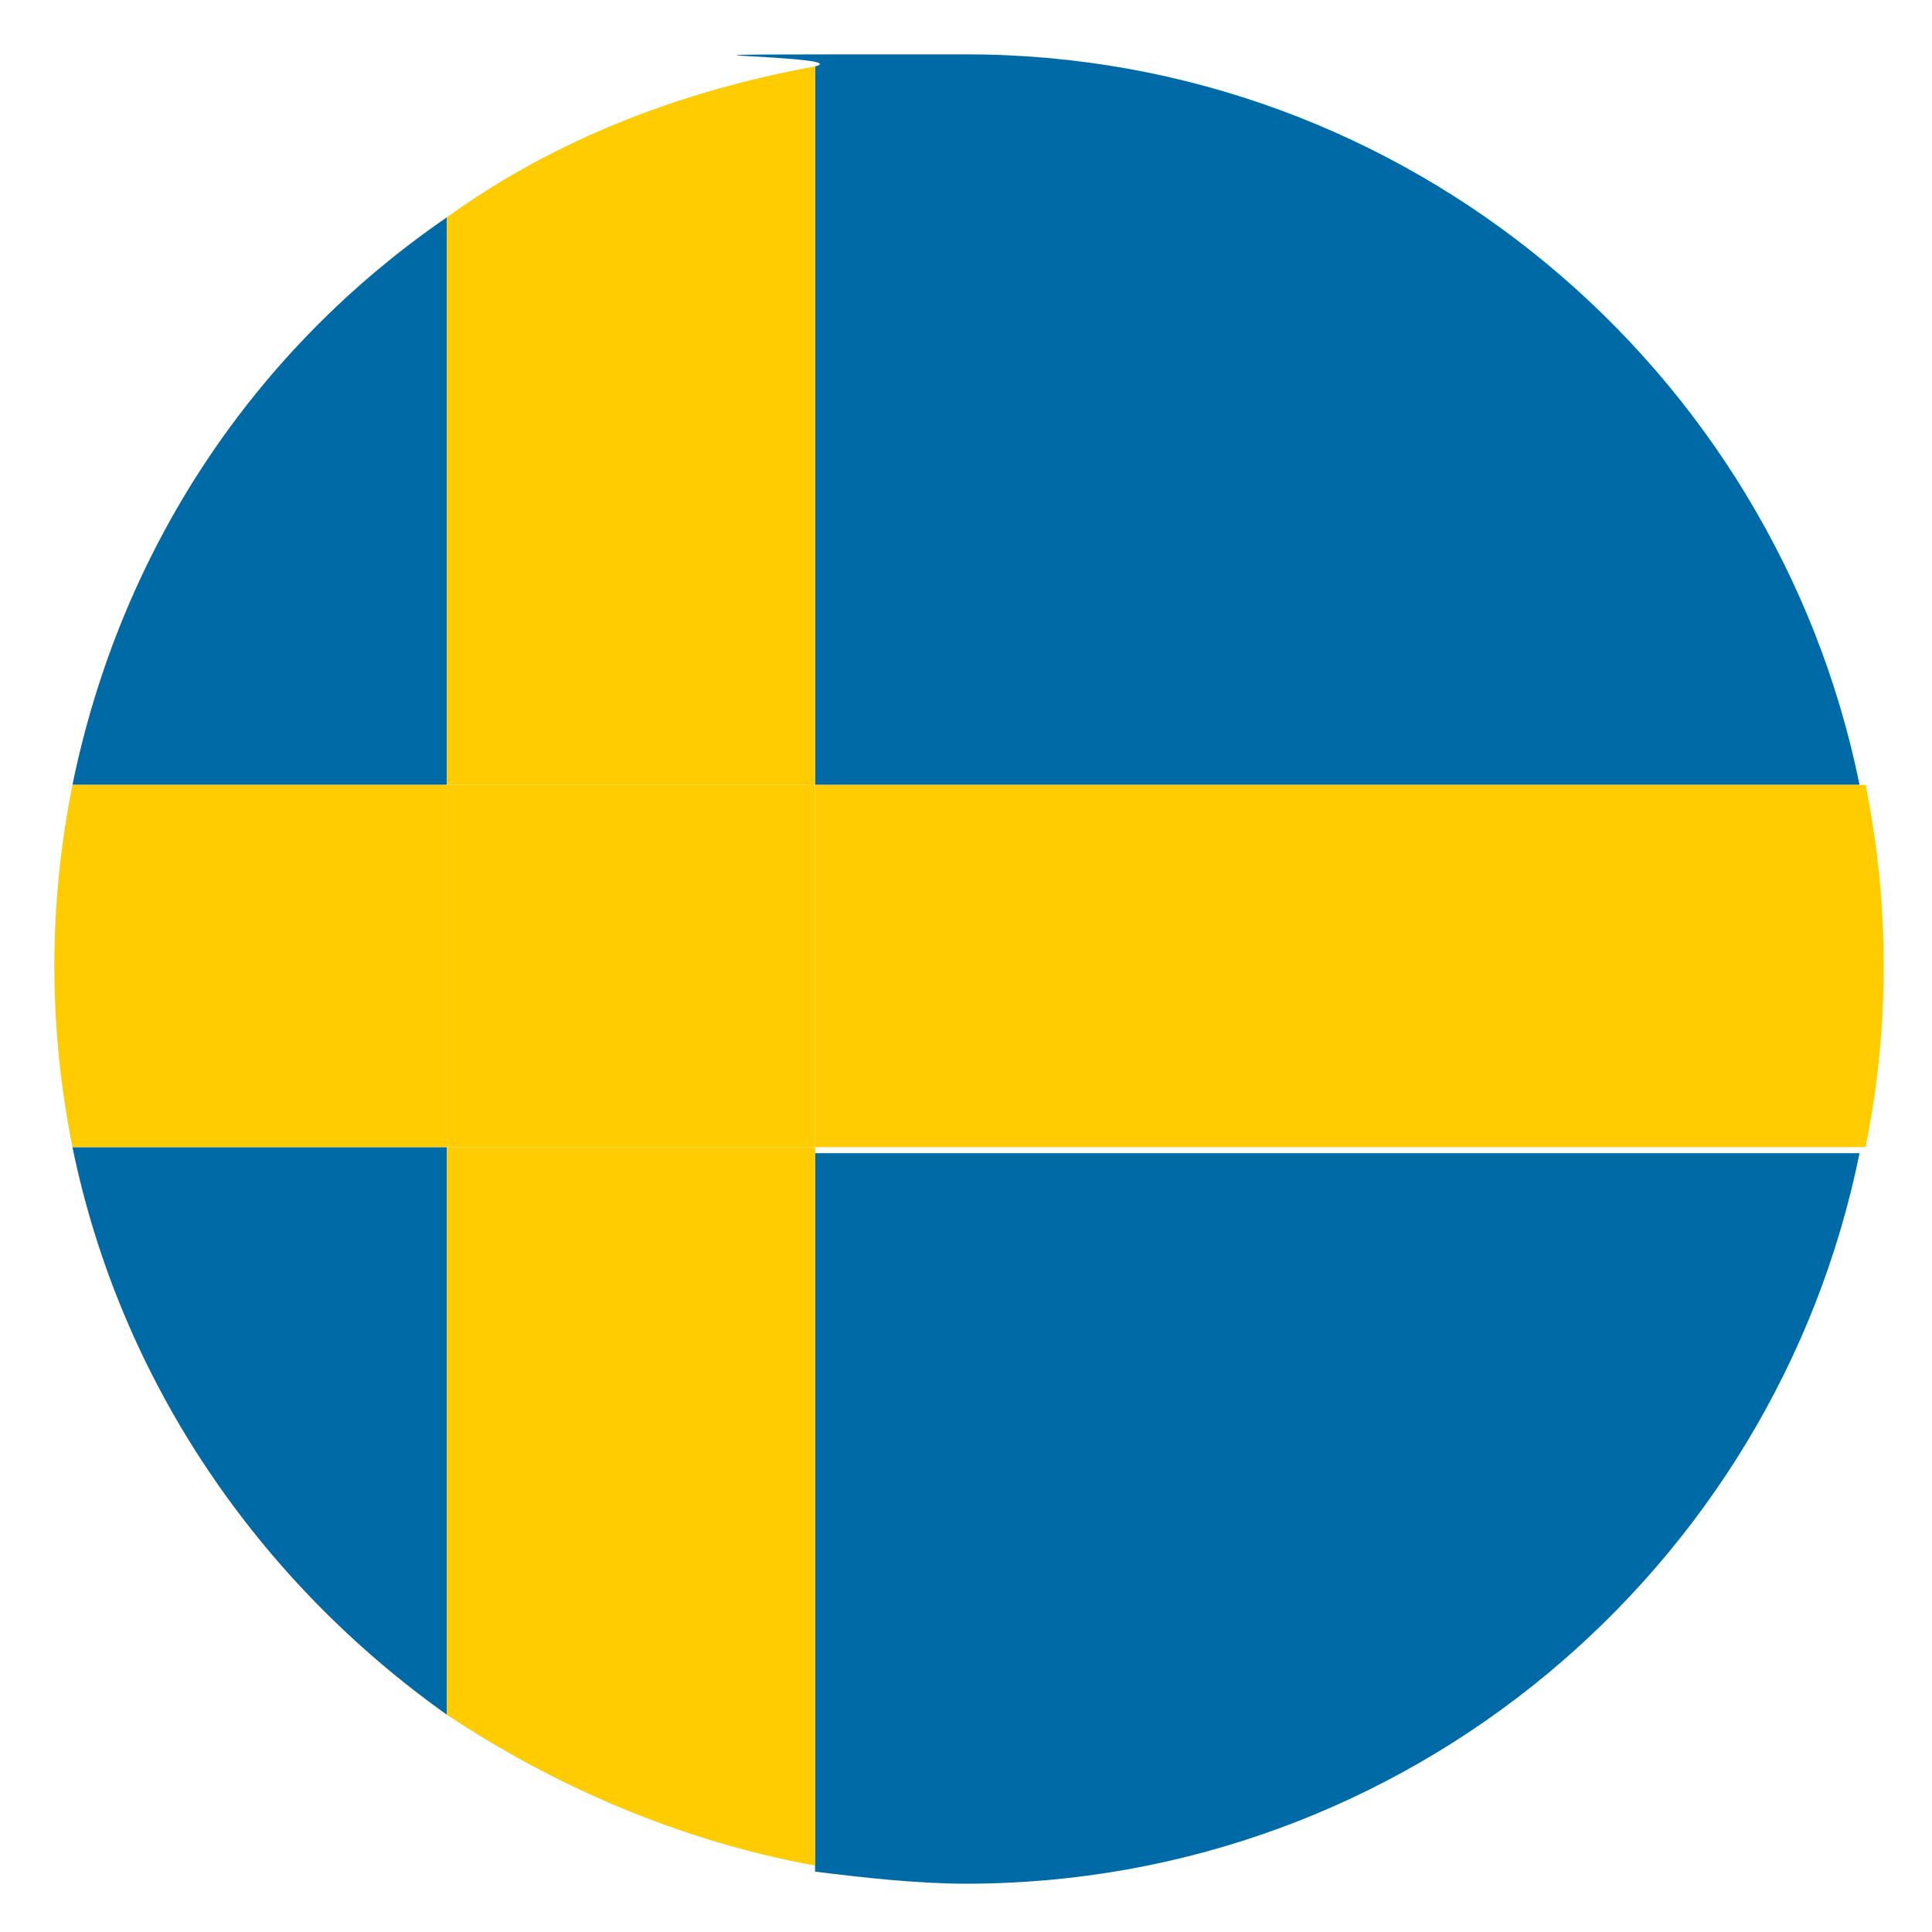
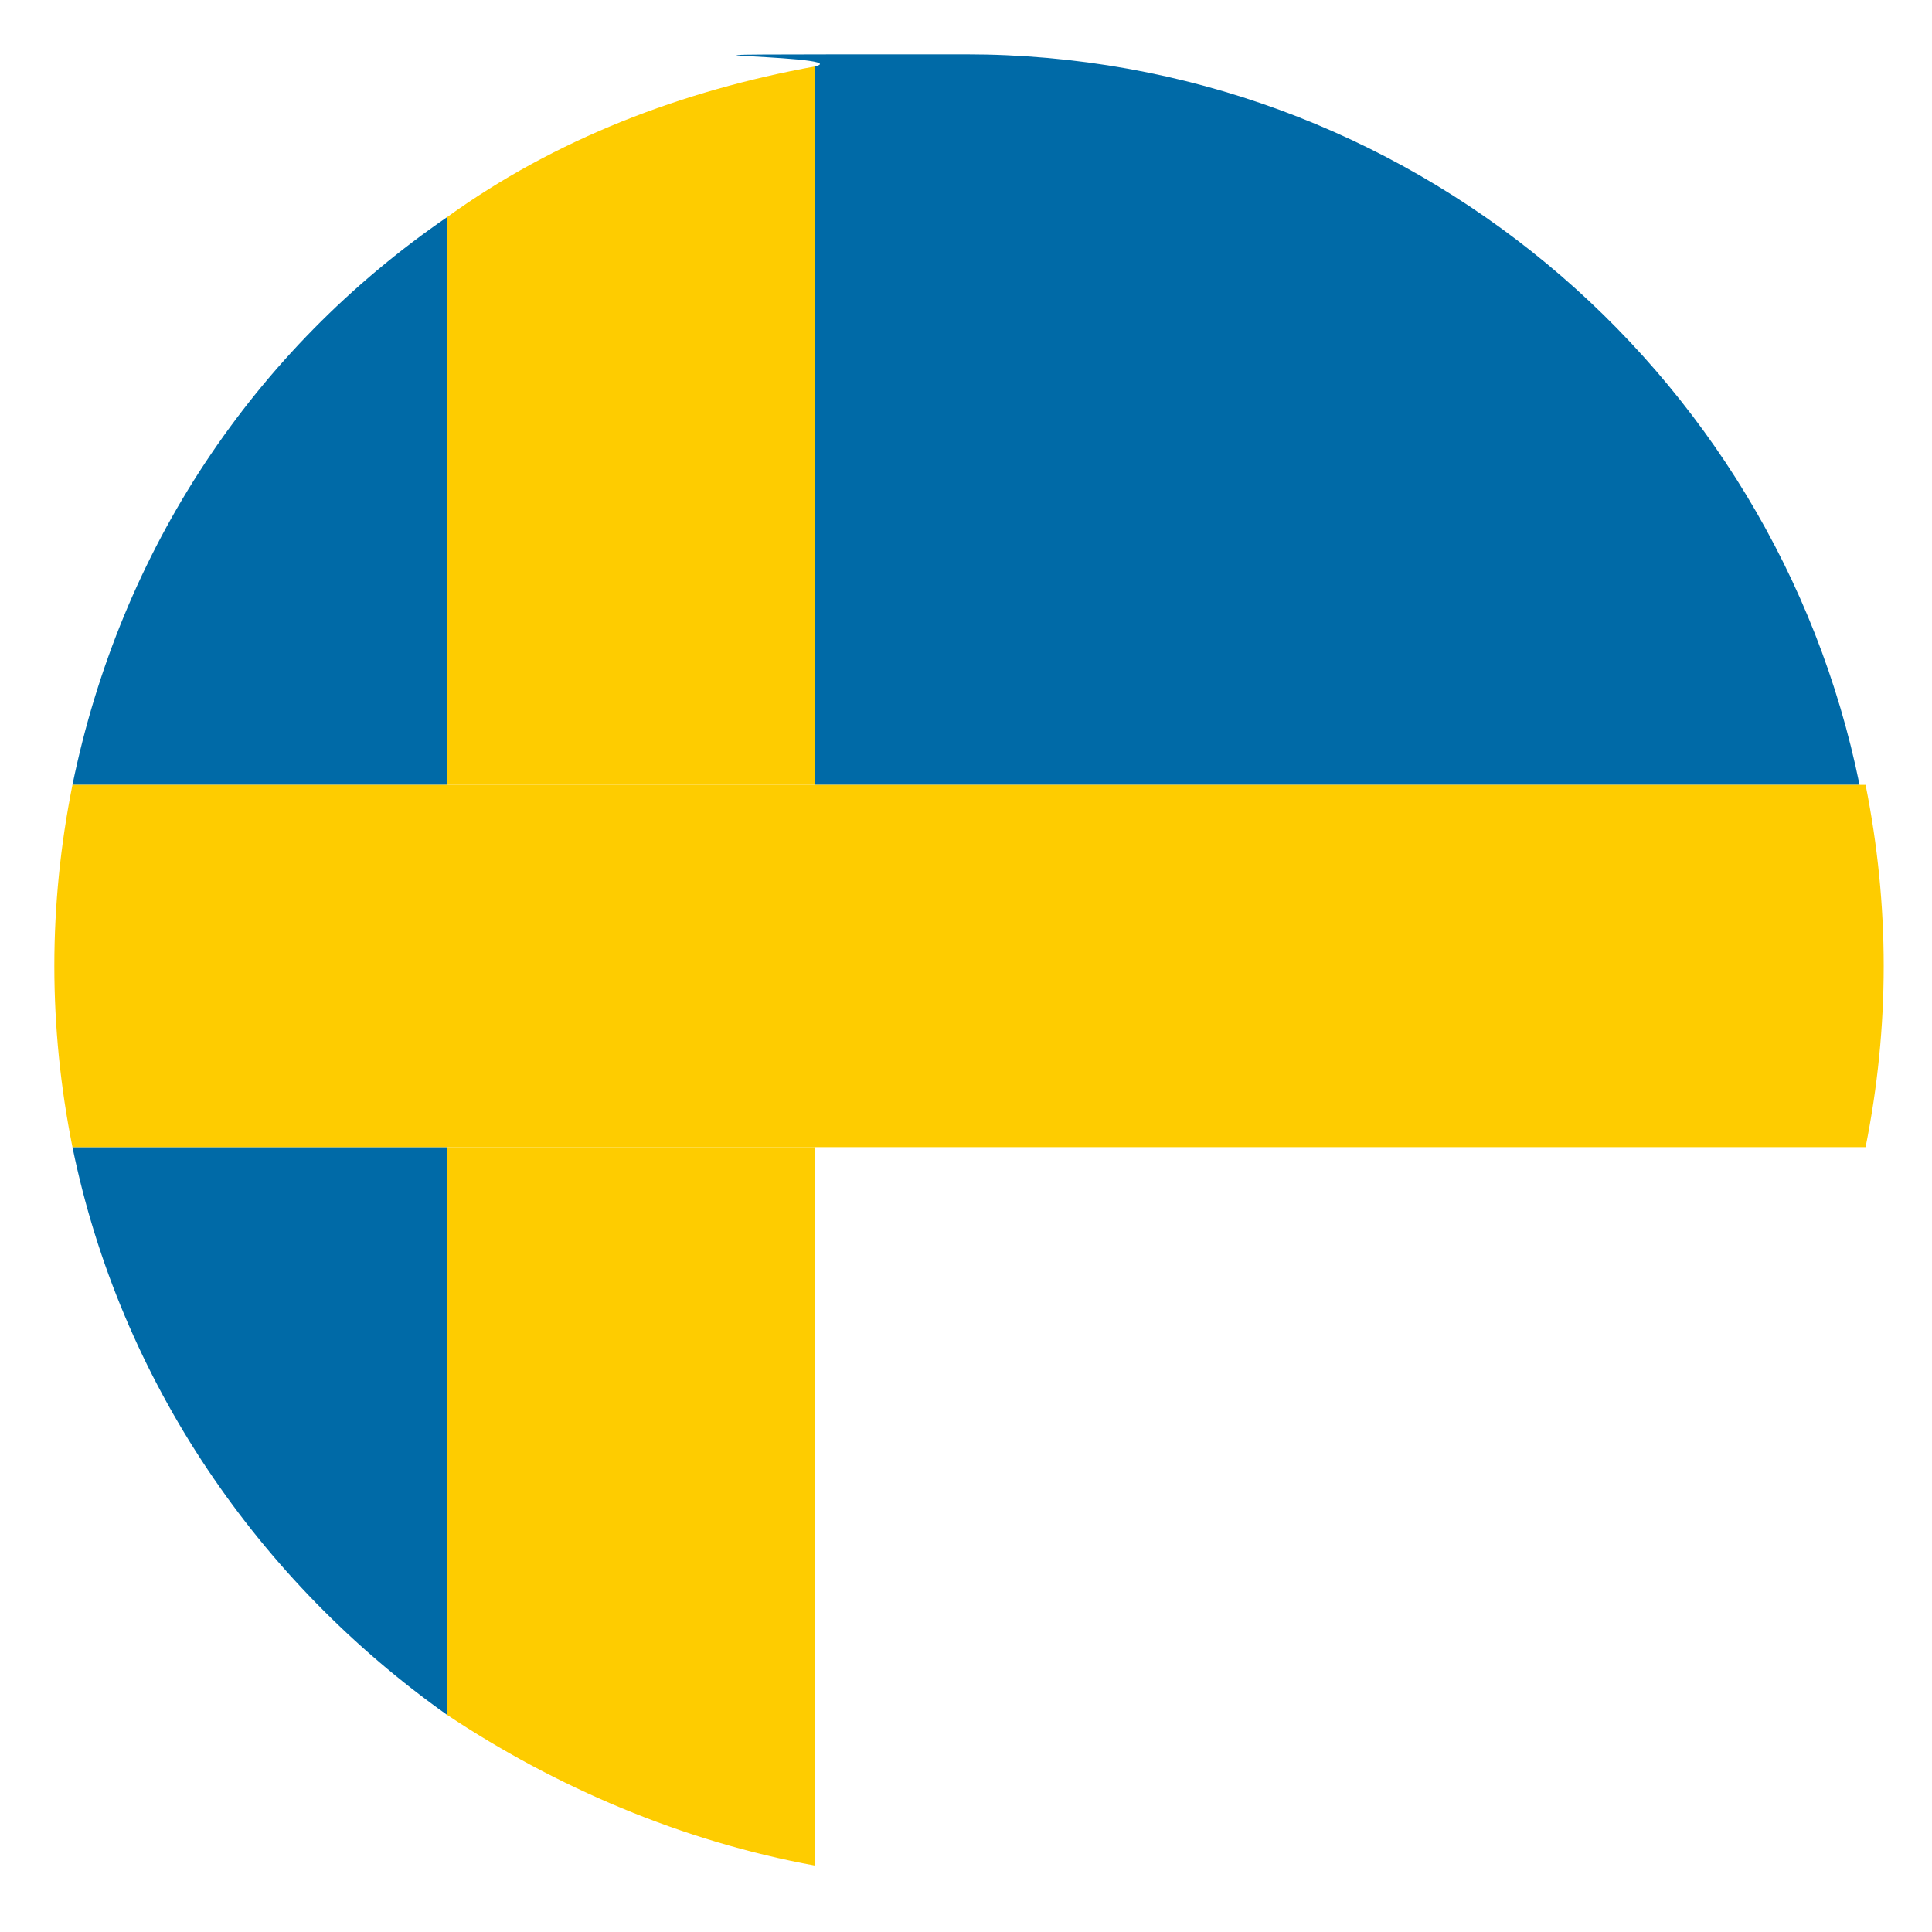
<svg xmlns="http://www.w3.org/2000/svg" id="Layer_1" data-name="Layer 1" version="1.1" viewBox="0 0 32 32">
  <defs>
    <style>
      .cls-1 {
        fill: #fecc00;
      }

      .cls-1, .cls-2 {
        stroke-width: 0px;
      }

      .cls-2 {
        fill: #006aa7;
      }
    </style>
  </defs>
-   <path class="cls-2" d="M13.5,31c.8.1,1.7.2,2.5.2,7.3,0,13.4-5.2,14.8-12.1H13.5v11.9Z" />
  <path class="cls-2" d="M1.2,19c.8,3.9,3.1,7.2,6.2,9.4v-9.4H1.2Z" />
  <path class="cls-2" d="M7.4,3.6C4.2,5.8,2,9.1,1.2,13h6.2V3.6Z" />
  <path class="cls-2" d="M30.8,13C29.4,6.1,23.3.9,16,.9s-1.7,0-2.5.2v11.9h17.4Z" />
-   <path class="cls-1" d="M7.4,13H1.2c-.2,1-.3,2-.3,3s.1,2,.3,3h6.2v-6h0Z" />
+   <path class="cls-1" d="M7.4,13H1.2c-.2,1-.3,2-.3,3s.1,2,.3,3h6.2v-6h0" />
  <path class="cls-1" d="M30.8,13H13.5v6h17.4c.2-1,.3-2,.3-3s-.1-2-.3-3Z" />
  <path class="cls-1" d="M13.5,13V1.1c-2.2.4-4.3,1.2-6.1,2.5v9.4h6.1Z" />
  <path class="cls-1" d="M7.4,19v9.4c1.8,1.2,3.9,2.1,6.1,2.5v-11.9h-6.1Z" />
  <rect class="cls-1" x="7.4" y="13" width="6.1" height="6" />
</svg>